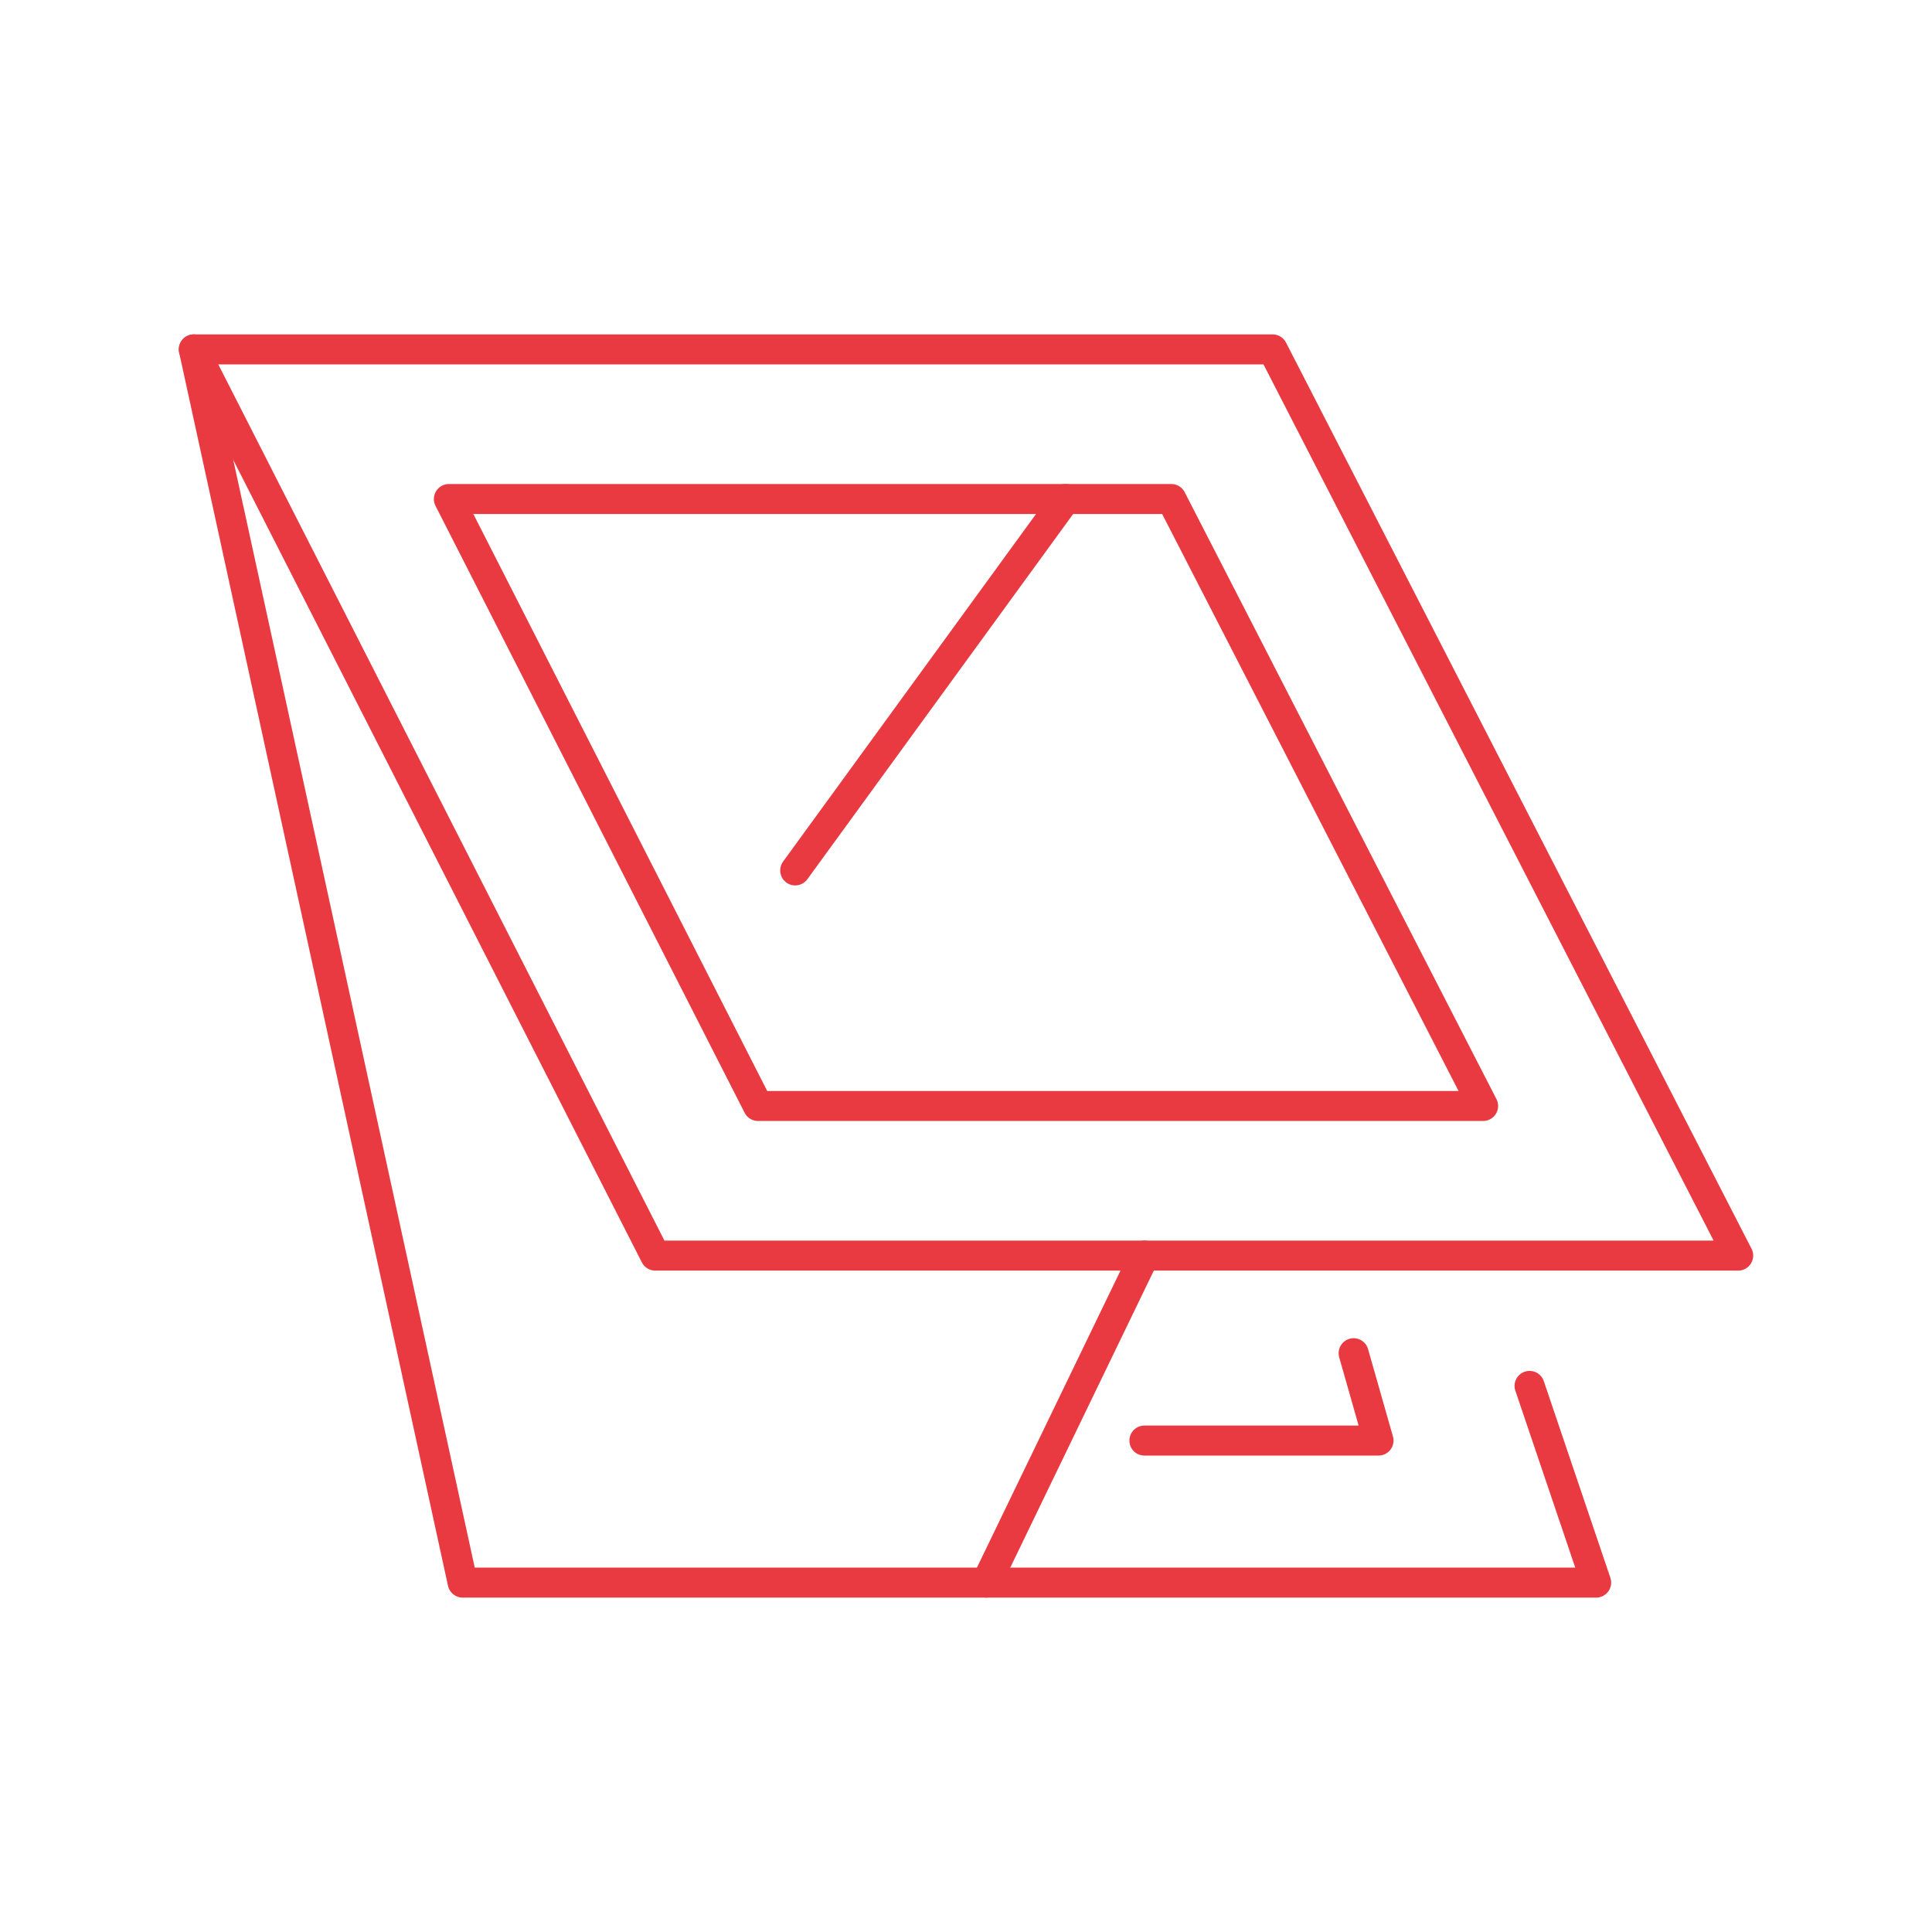
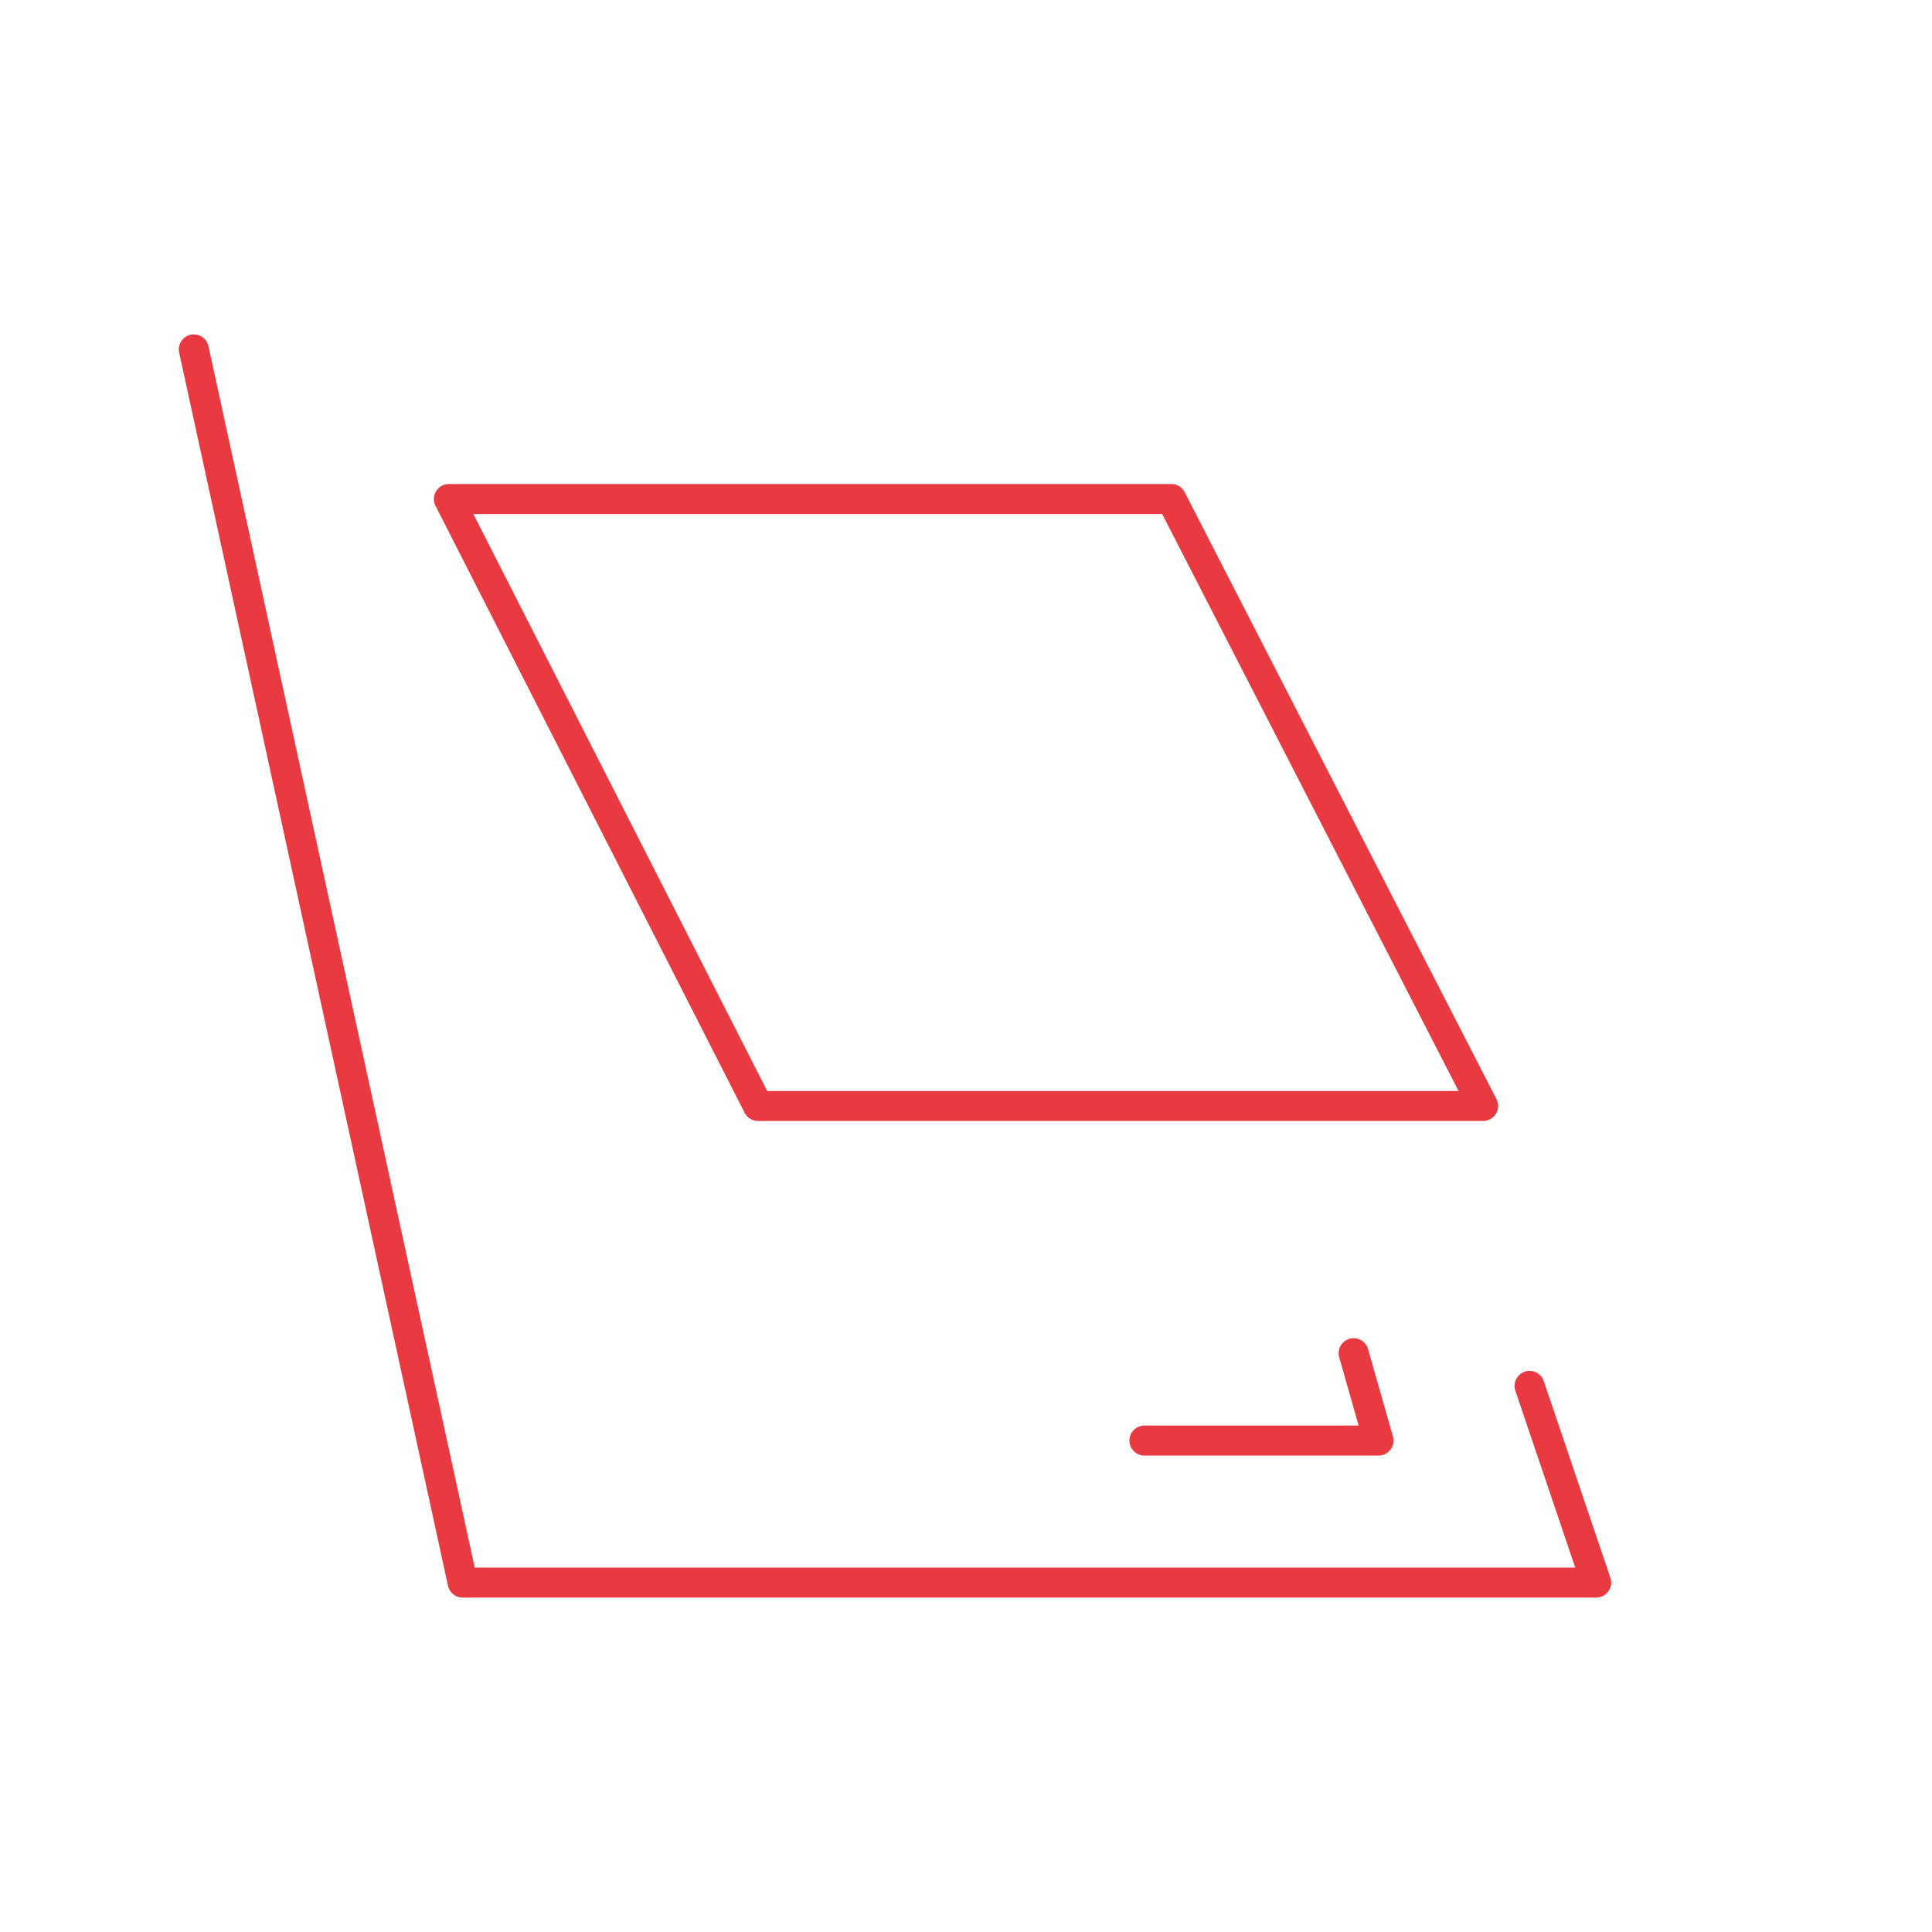
<svg xmlns="http://www.w3.org/2000/svg" id="a" data-name="Ebene 1" viewBox="0 0 94 94">
  <defs>
    <style>
      .b {
        fill: none;
        stroke: #e93a41;
        stroke-linecap: round;
        stroke-linejoin: round;
        stroke-width: 1.46px;
      }
    </style>
  </defs>
-   <polygon class="b" points="84.57 61.09 31.88 61.09 9.43 17 61.92 17 84.57 61.09" />
  <polygon class="b" points="72.16 53.81 36.88 53.81 21.84 24.28 56.99 24.28 72.16 53.81" />
  <polyline class="b" points="9.43 17 22.51 77 77.66 77 74.42 67.43" />
-   <line class="b" x1="55.68" y1="61.09" x2="47.99" y2="77" />
-   <line class="b" x1="51.84" y1="24.28" x2="38.69" y2="42.35" />
  <polyline class="b" points="55.68 70.09 67.07 70.09 65.86 65.84" />
</svg>